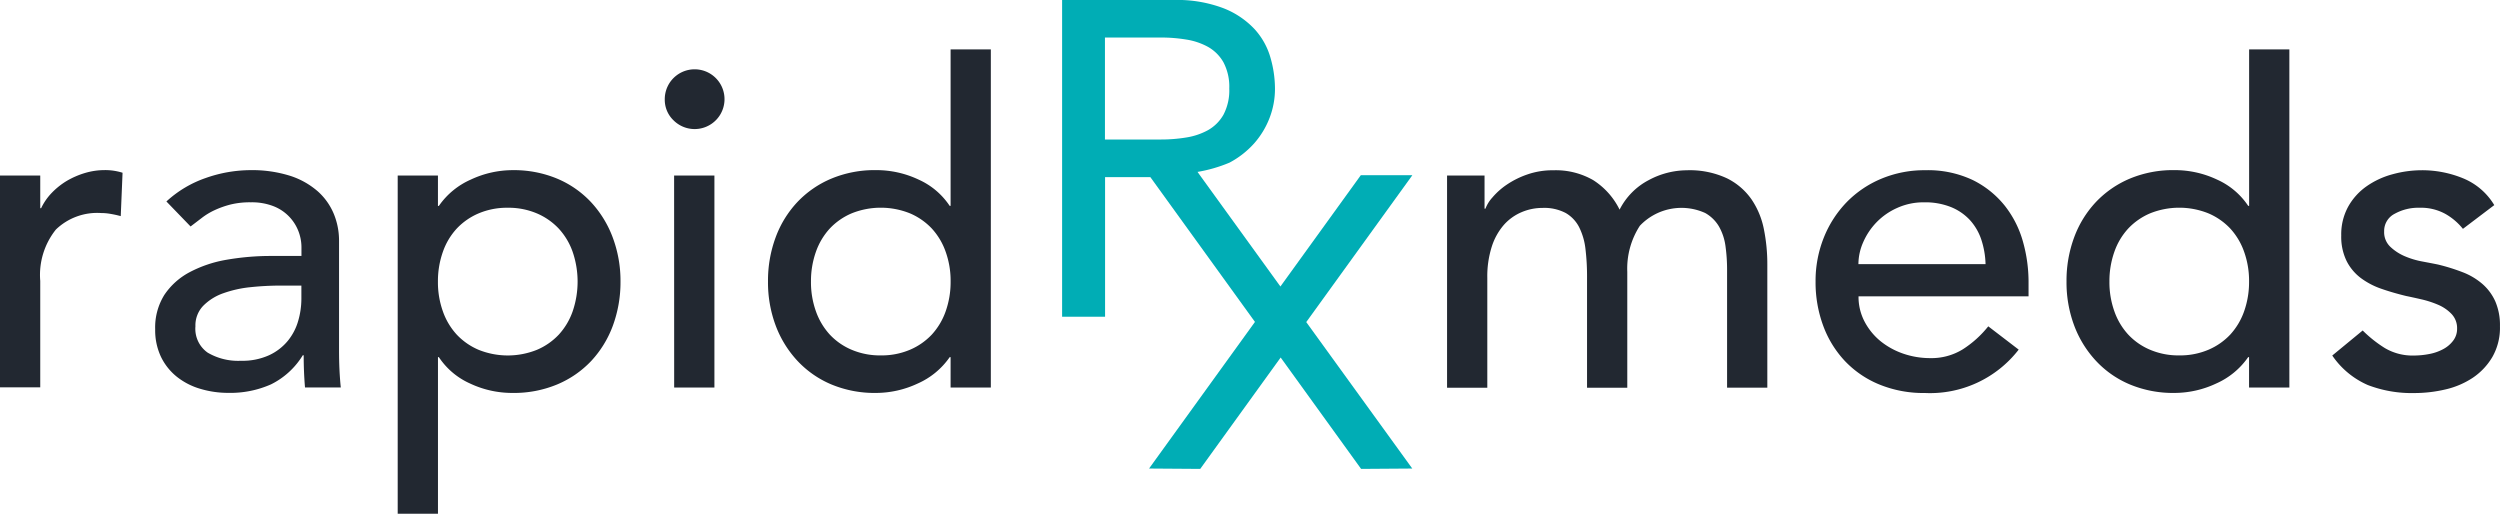
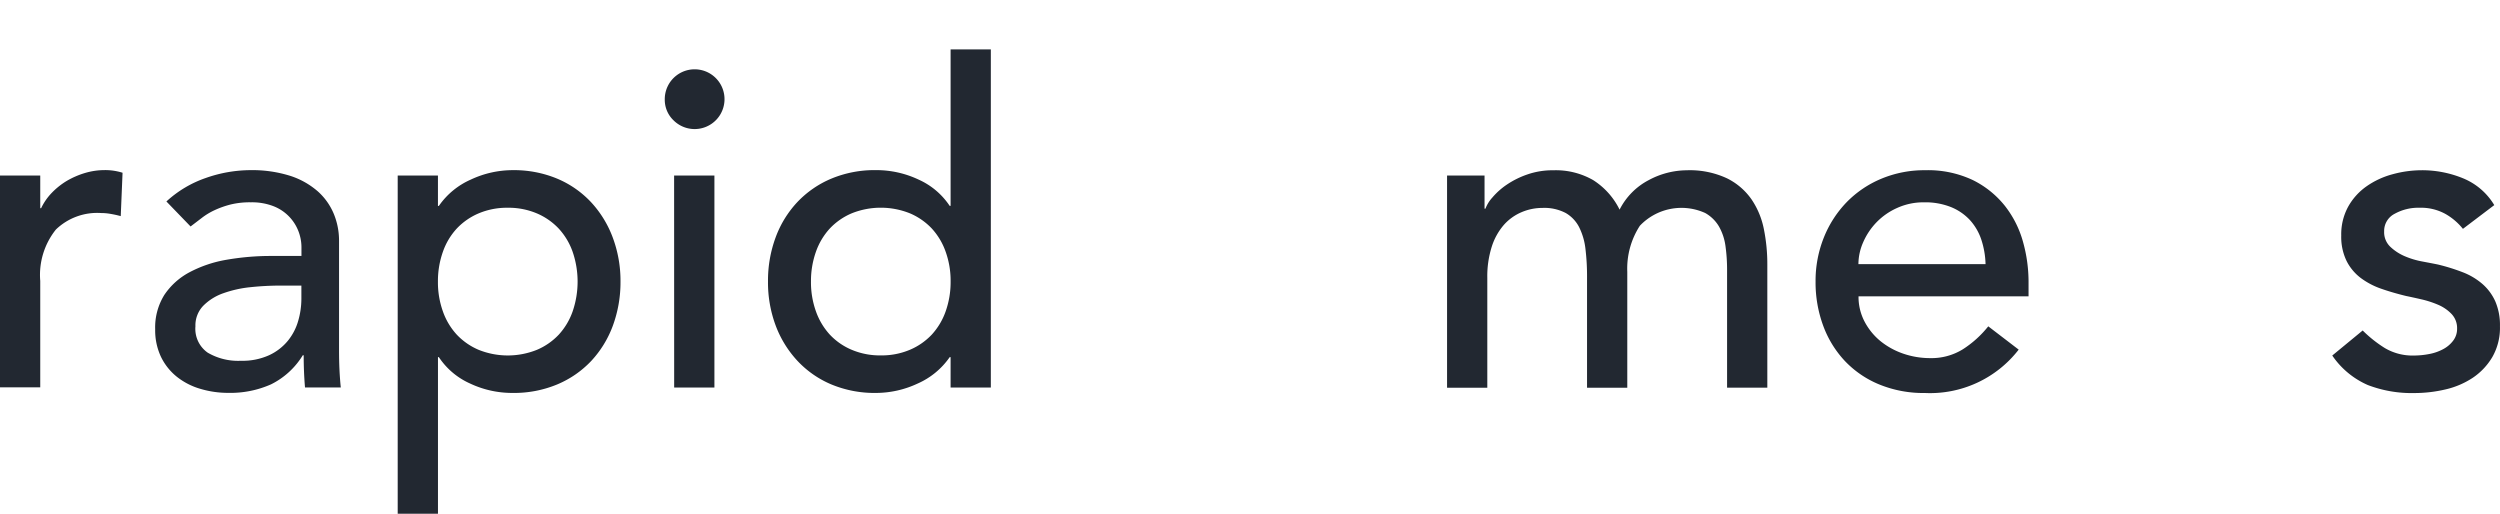
<svg xmlns="http://www.w3.org/2000/svg" id="Group_3074" data-name="Group 3074" width="228.099" height="46.873" viewBox="0 0 228.099 46.873">
  <defs>
    <clipPath id="clip-path">
      <rect id="Rectangle_4582" data-name="Rectangle 4582" width="228.099" height="46.873" fill="none" />
    </clipPath>
  </defs>
  <g id="Group_3073" data-name="Group 3073" clip-path="url(#clip-path)">
    <path id="Path_16545" data-name="Path 16545" d="M0,28.685H3.672v2.978h.083a5.231,5.231,0,0,1,.98-1.409A6.651,6.651,0,0,1,6.1,29.17a7.562,7.562,0,0,1,1.652-.716,6.326,6.326,0,0,1,1.795-.264,5.257,5.257,0,0,1,1.635.242l-.165,3.958c-.3-.083-.6-.149-.9-.2a4.948,4.948,0,0,0-.9-.083A5.426,5.426,0,0,0,5.1,33.613,6.624,6.624,0,0,0,3.672,38.3v9.711H0Z" transform="translate(0 -12.67)" fill="#222831" />
    <path id="Path_16546" data-name="Path 16546" d="M26.748,31.057a10.188,10.188,0,0,1,3.59-2.142,12.347,12.347,0,0,1,4.079-.716,11.5,11.5,0,0,1,3.656.529,7.178,7.178,0,0,1,2.51,1.426,5.666,5.666,0,0,1,1.448,2.059,6.416,6.416,0,0,1,.468,2.428v9.877c0,.683.011,1.3.039,1.877s.066,1.118.121,1.635H39.394c-.083-.98-.121-1.96-.121-2.94h-.083a7.063,7.063,0,0,1-2.9,2.654,9.121,9.121,0,0,1-3.876.776,8.8,8.8,0,0,1-2.571-.369,6.222,6.222,0,0,1-2.142-1.1,5.257,5.257,0,0,1-1.448-1.817,5.653,5.653,0,0,1-.529-2.51,5.6,5.6,0,0,1,.837-3.144,6.325,6.325,0,0,1,2.285-2.059,11.241,11.241,0,0,1,3.386-1.145,23.544,23.544,0,0,1,4.14-.347H39.07v-.815a4.1,4.1,0,0,0-.286-1.47A3.983,3.983,0,0,0,36.5,31.481a5.43,5.43,0,0,0-2.042-.347,7.41,7.41,0,0,0-1.855.2,8.419,8.419,0,0,0-1.448.512,6.152,6.152,0,0,0-1.184.716c-.352.27-.694.529-1.018.776Zm10.367,7.675a26.28,26.28,0,0,0-2.676.143,10.45,10.45,0,0,0-2.488.551,4.8,4.8,0,0,0-1.839,1.145,2.575,2.575,0,0,0-.716,1.877,2.655,2.655,0,0,0,1.123,2.406,5.491,5.491,0,0,0,3.039.738,5.865,5.865,0,0,0,2.571-.512,4.851,4.851,0,0,0,1.712-1.327,5.1,5.1,0,0,0,.936-1.817,7.31,7.31,0,0,0,.286-1.982V38.732H37.115Z" transform="translate(-11.565 -12.675)" fill="#222831" />
    <path id="Path_16547" data-name="Path 16547" d="M65.91,28.69h3.672v2.775h.083a6.931,6.931,0,0,1,2.918-2.406A9,9,0,0,1,76.4,28.2a10.242,10.242,0,0,1,4.063.776,9.011,9.011,0,0,1,3.105,2.164,9.727,9.727,0,0,1,1.976,3.243,11.288,11.288,0,0,1,.694,3.98,11.5,11.5,0,0,1-.694,4.019,9.579,9.579,0,0,1-1.976,3.226,9.107,9.107,0,0,1-3.105,2.142,10.242,10.242,0,0,1-4.063.776,9.011,9.011,0,0,1-3.92-.875,6.669,6.669,0,0,1-2.813-2.389h-.083V59.548H65.91Zm10.042,2.94a6.613,6.613,0,0,0-2.654.512,5.913,5.913,0,0,0-2,1.387,6.065,6.065,0,0,0-1.266,2.125,8,8,0,0,0-.451,2.714,7.866,7.866,0,0,0,.451,2.714A6.116,6.116,0,0,0,71.3,43.208a5.913,5.913,0,0,0,2,1.387,7.133,7.133,0,0,0,5.307,0,5.913,5.913,0,0,0,2-1.387,6.149,6.149,0,0,0,1.266-2.125,8.385,8.385,0,0,0,0-5.428A6.115,6.115,0,0,0,80.6,33.529a5.913,5.913,0,0,0-2-1.387,6.613,6.613,0,0,0-2.654-.512" transform="translate(-29.624 -12.675)" fill="#222831" />
    <path id="Path_16548" data-name="Path 16548" d="M110.17,14.288a2.726,2.726,0,1,1,.8,1.9,2.593,2.593,0,0,1-.8-1.9m.853,6.937H114.7V40.57h-3.672Z" transform="translate(-49.517 -5.209)" fill="#222831" />
    <path id="Path_16549" data-name="Path 16549" d="M147.611,39.042h-3.672V36.267h-.083a6.965,6.965,0,0,1-2.918,2.406,9,9,0,0,1-3.815.859,10.242,10.242,0,0,1-4.063-.776,9.012,9.012,0,0,1-3.105-2.164,9.722,9.722,0,0,1-1.982-3.226,11.236,11.236,0,0,1-.694-4,11.371,11.371,0,0,1,.694-4.019,9.5,9.5,0,0,1,1.982-3.226,9.131,9.131,0,0,1,3.105-2.142,10.242,10.242,0,0,1,4.063-.776,9.01,9.01,0,0,1,3.92.875,6.669,6.669,0,0,1,2.813,2.389h.083V8.19h3.672V39.042ZM137.57,36.108a6.613,6.613,0,0,0,2.654-.512,5.913,5.913,0,0,0,2-1.387,6.149,6.149,0,0,0,1.266-2.125,8,8,0,0,0,.451-2.714,7.866,7.866,0,0,0-.451-2.714,6.116,6.116,0,0,0-1.266-2.125,5.913,5.913,0,0,0-2-1.387,7.133,7.133,0,0,0-5.307,0,5.913,5.913,0,0,0-2,1.387,6.149,6.149,0,0,0-1.266,2.125,8,8,0,0,0-.451,2.714,7.865,7.865,0,0,0,.451,2.714,6.2,6.2,0,0,0,1.266,2.125,5.837,5.837,0,0,0,2,1.387,6.613,6.613,0,0,0,2.654.512" transform="translate(-57.207 -3.681)" fill="#222831" />
    <path id="Path_16550" data-name="Path 16550" d="M239.8,28.7h3.43v3.022h.083a3.206,3.206,0,0,1,.633-1.019,6.481,6.481,0,0,1,1.3-1.162,7.968,7.968,0,0,1,1.877-.936,7.017,7.017,0,0,1,2.389-.385,6.839,6.839,0,0,1,3.634.9,6.667,6.667,0,0,1,2.406,2.692,6.178,6.178,0,0,1,2.654-2.692,7.4,7.4,0,0,1,3.468-.9,8.011,8.011,0,0,1,3.672.732A5.914,5.914,0,0,1,267.6,30.89a7.373,7.373,0,0,1,1.123,2.736,16.121,16.121,0,0,1,.308,3.166V48.056h-3.672V37.282a15.584,15.584,0,0,0-.143-2.125,4.929,4.929,0,0,0-.589-1.795,3.353,3.353,0,0,0-1.266-1.244,5.232,5.232,0,0,0-5.962,1.167,7.19,7.19,0,0,0-1.145,4.206v10.57h-3.672V37.937a20.914,20.914,0,0,0-.143-2.532,5.9,5.9,0,0,0-.573-1.982,3.143,3.143,0,0,0-1.222-1.3,4.189,4.189,0,0,0-2.142-.468,4.828,4.828,0,0,0-1.9.391,4.492,4.492,0,0,0-1.613,1.162,5.616,5.616,0,0,0-1.1,1.982,8.932,8.932,0,0,0-.407,2.835V48.061h-3.672V28.7Z" transform="translate(-107.781 -12.684)" fill="#222831" />
    <path id="Path_16551" data-name="Path 16551" d="M304.81,39.716a4.839,4.839,0,0,0,.551,2.307,5.749,5.749,0,0,0,1.448,1.778,6.805,6.805,0,0,0,2.081,1.145,7.524,7.524,0,0,0,2.45.407,5.438,5.438,0,0,0,2.978-.8,9.541,9.541,0,0,0,2.329-2.1l2.775,2.125a10.226,10.226,0,0,1-8.572,3.958,10.609,10.609,0,0,1-4.14-.776,9.057,9.057,0,0,1-3.144-2.142,9.453,9.453,0,0,1-1.982-3.226,11.393,11.393,0,0,1-.694-4.019,10.612,10.612,0,0,1,.754-4.019,9.92,9.92,0,0,1,2.081-3.226,9.549,9.549,0,0,1,3.166-2.142,10.173,10.173,0,0,1,4-.776,9.554,9.554,0,0,1,4.349.9,8.611,8.611,0,0,1,2.918,2.345,9.334,9.334,0,0,1,1.652,3.265,13.566,13.566,0,0,1,.512,3.694v1.3H304.81Zm11.589-2.94a7.791,7.791,0,0,0-.391-2.246,5,5,0,0,0-1.04-1.778,4.831,4.831,0,0,0-1.734-1.184,6.332,6.332,0,0,0-2.428-.429,5.805,5.805,0,0,0-2.472.512,6.03,6.03,0,0,0-1.9,1.327,6.154,6.154,0,0,0-1.206,1.817,4.99,4.99,0,0,0-.429,1.982h11.6Z" transform="translate(-135.238 -12.679)" fill="#222831" />
-     <path id="Path_16552" data-name="Path 16552" d="M362.806,39.042h-3.672V36.267h-.083a6.964,6.964,0,0,1-2.918,2.406,9,9,0,0,1-3.815.859,10.242,10.242,0,0,1-4.063-.776,8.938,8.938,0,0,1-3.1-2.164,9.721,9.721,0,0,1-1.982-3.226,11.236,11.236,0,0,1-.694-4,11.372,11.372,0,0,1,.694-4.019,9.5,9.5,0,0,1,1.982-3.226,9.161,9.161,0,0,1,3.1-2.142,10.242,10.242,0,0,1,4.063-.776,9.011,9.011,0,0,1,3.92.875,6.685,6.685,0,0,1,2.819,2.389h.083V8.19h3.672V39.048Zm-10.042-2.934a6.613,6.613,0,0,0,2.654-.512,5.913,5.913,0,0,0,2-1.387,6.149,6.149,0,0,0,1.266-2.125,8,8,0,0,0,.451-2.714,7.866,7.866,0,0,0-.451-2.714,6.116,6.116,0,0,0-1.266-2.125,5.913,5.913,0,0,0-2-1.387,7.133,7.133,0,0,0-5.307,0,5.914,5.914,0,0,0-2,1.387,6.066,6.066,0,0,0-1.266,2.125,8,8,0,0,0-.451,2.714,7.865,7.865,0,0,0,.451,2.714,6.116,6.116,0,0,0,1.266,2.125,5.837,5.837,0,0,0,2,1.387,6.613,6.613,0,0,0,2.654.512" transform="translate(-153.931 -3.681)" fill="#222831" />
    <path id="Path_16553" data-name="Path 16553" d="M398.438,33.546a5.558,5.558,0,0,0-1.613-1.365,4.621,4.621,0,0,0-2.345-.551,4.445,4.445,0,0,0-2.263.551,1.757,1.757,0,0,0-.958,1.613,1.829,1.829,0,0,0,.551,1.387,4.476,4.476,0,0,0,1.3.859,7.531,7.531,0,0,0,1.613.49c.573.11,1.063.2,1.47.286a17.849,17.849,0,0,1,2.224.694,6.076,6.076,0,0,1,1.795,1.063,4.617,4.617,0,0,1,1.184,1.591,5.476,5.476,0,0,1,.429,2.285,5.363,5.363,0,0,1-.694,2.8,5.87,5.87,0,0,1-1.795,1.9,7.565,7.565,0,0,1-2.51,1.063,12.379,12.379,0,0,1-2.835.325,11.193,11.193,0,0,1-4.223-.732,7.6,7.6,0,0,1-3.243-2.692l2.775-2.285a11.486,11.486,0,0,0,2,1.591,4.957,4.957,0,0,0,2.692.694,7.331,7.331,0,0,0,1.409-.143,4.36,4.36,0,0,0,1.266-.451,2.739,2.739,0,0,0,.9-.776,1.768,1.768,0,0,0,.347-1.079,1.871,1.871,0,0,0-.512-1.349,3.709,3.709,0,0,0-1.228-.837,8.95,8.95,0,0,0-1.508-.49c-.528-.121-1-.226-1.409-.308-.787-.193-1.536-.407-2.246-.655a6.894,6.894,0,0,1-1.877-.98,4.476,4.476,0,0,1-1.3-1.553,5.027,5.027,0,0,1-.49-2.329,5.246,5.246,0,0,1,.633-2.632,5.581,5.581,0,0,1,1.674-1.855,7.483,7.483,0,0,1,2.367-1.1,10.115,10.115,0,0,1,2.676-.369,9.832,9.832,0,0,1,3.755.732,5.937,5.937,0,0,1,2.857,2.45l-2.857,2.164Z" transform="translate(-173.73 -12.675)" fill="#222831" />
-     <path id="Path_16554" data-name="Path 16554" d="M207.957,15.988h-4.685L195.938,26.14l-7.564-10.455a13.088,13.088,0,0,0,2.923-.848,8.119,8.119,0,0,0,2.246-1.756,7.643,7.643,0,0,0,1.409-2.329,7.364,7.364,0,0,0,.49-2.676,10.23,10.23,0,0,0-.407-2.8,6.482,6.482,0,0,0-1.448-2.61A7.745,7.745,0,0,0,190.752.754,11.912,11.912,0,0,0,186.183,0H176.02V28.9h3.92V16.164h4.135l9.541,13.207-9.662,13.378,4.669.033,7.339-10.163L203.3,42.782l4.669-.033-9.673-13.362L207.968,16ZM179.929,3.424h5.142a14.146,14.146,0,0,1,2.263.182,6.07,6.07,0,0,1,2,.672,3.725,3.725,0,0,1,1.409,1.409,4.756,4.756,0,0,1,.529,2.389,4.756,4.756,0,0,1-.529,2.389,3.725,3.725,0,0,1-1.409,1.409,6.07,6.07,0,0,1-2,.672,14.146,14.146,0,0,1-2.263.182h-5.142Z" transform="translate(-79.114)" fill="#00adb5" />
  </g>
</svg>